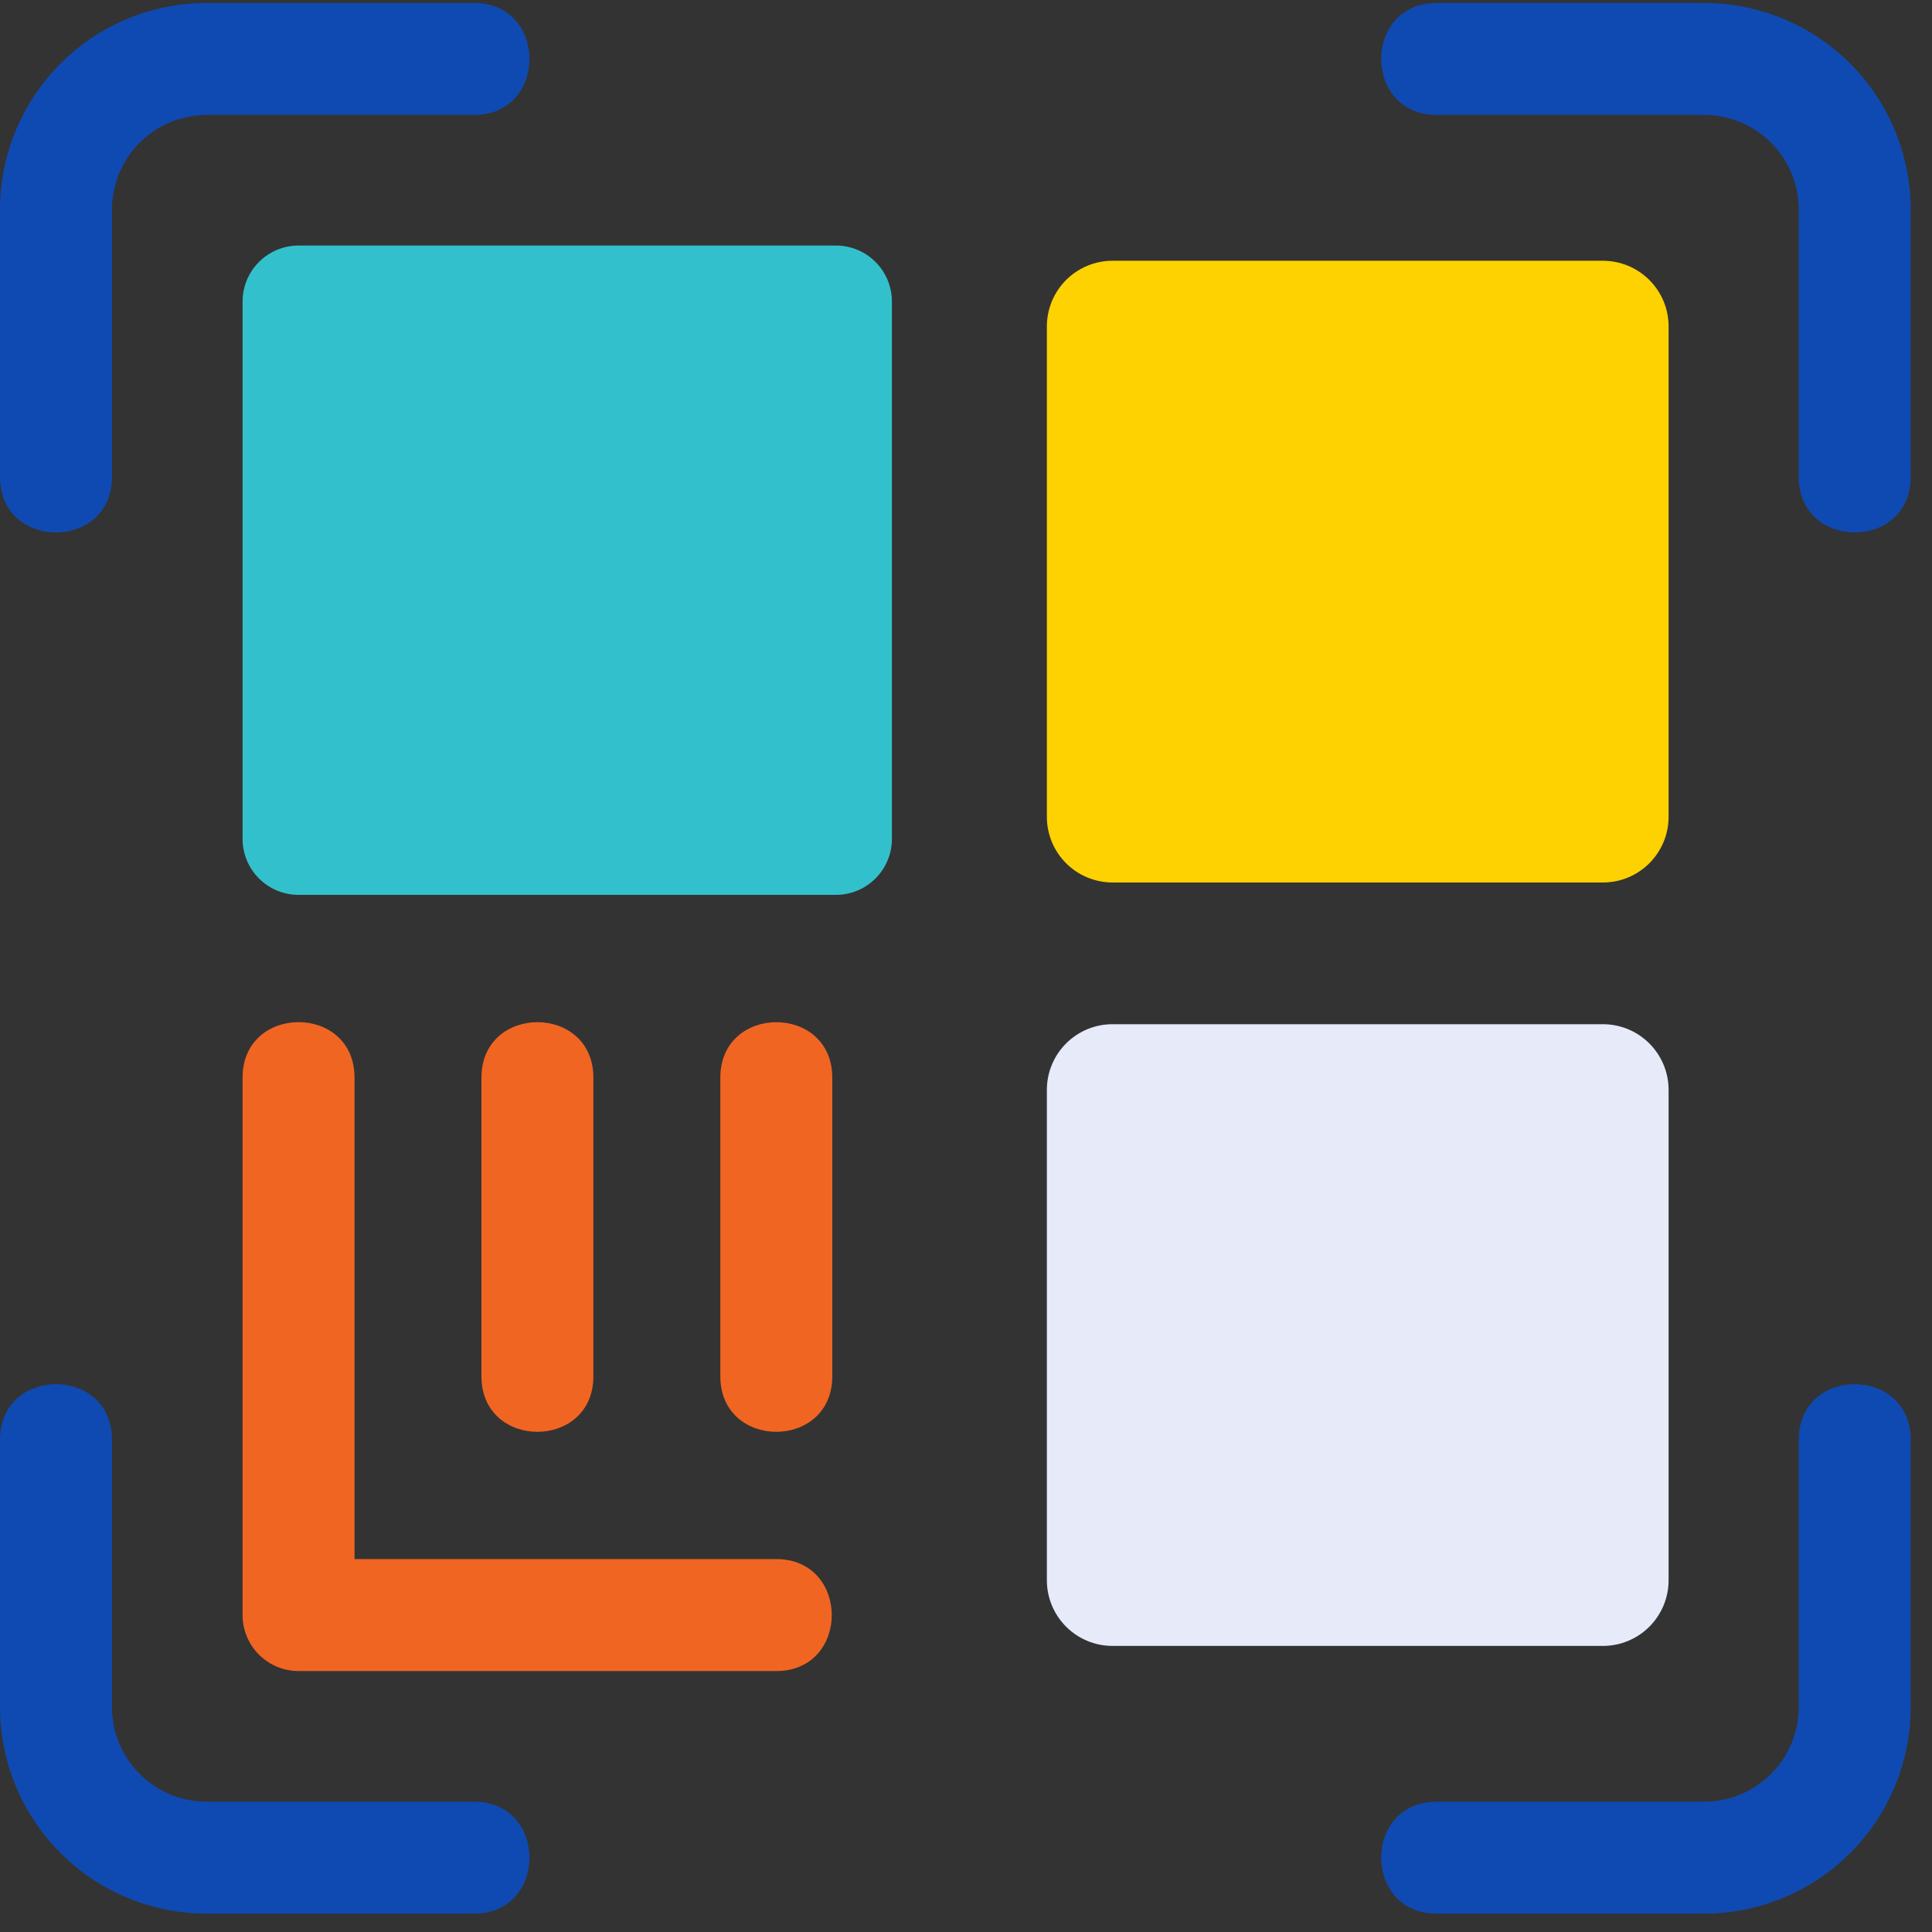
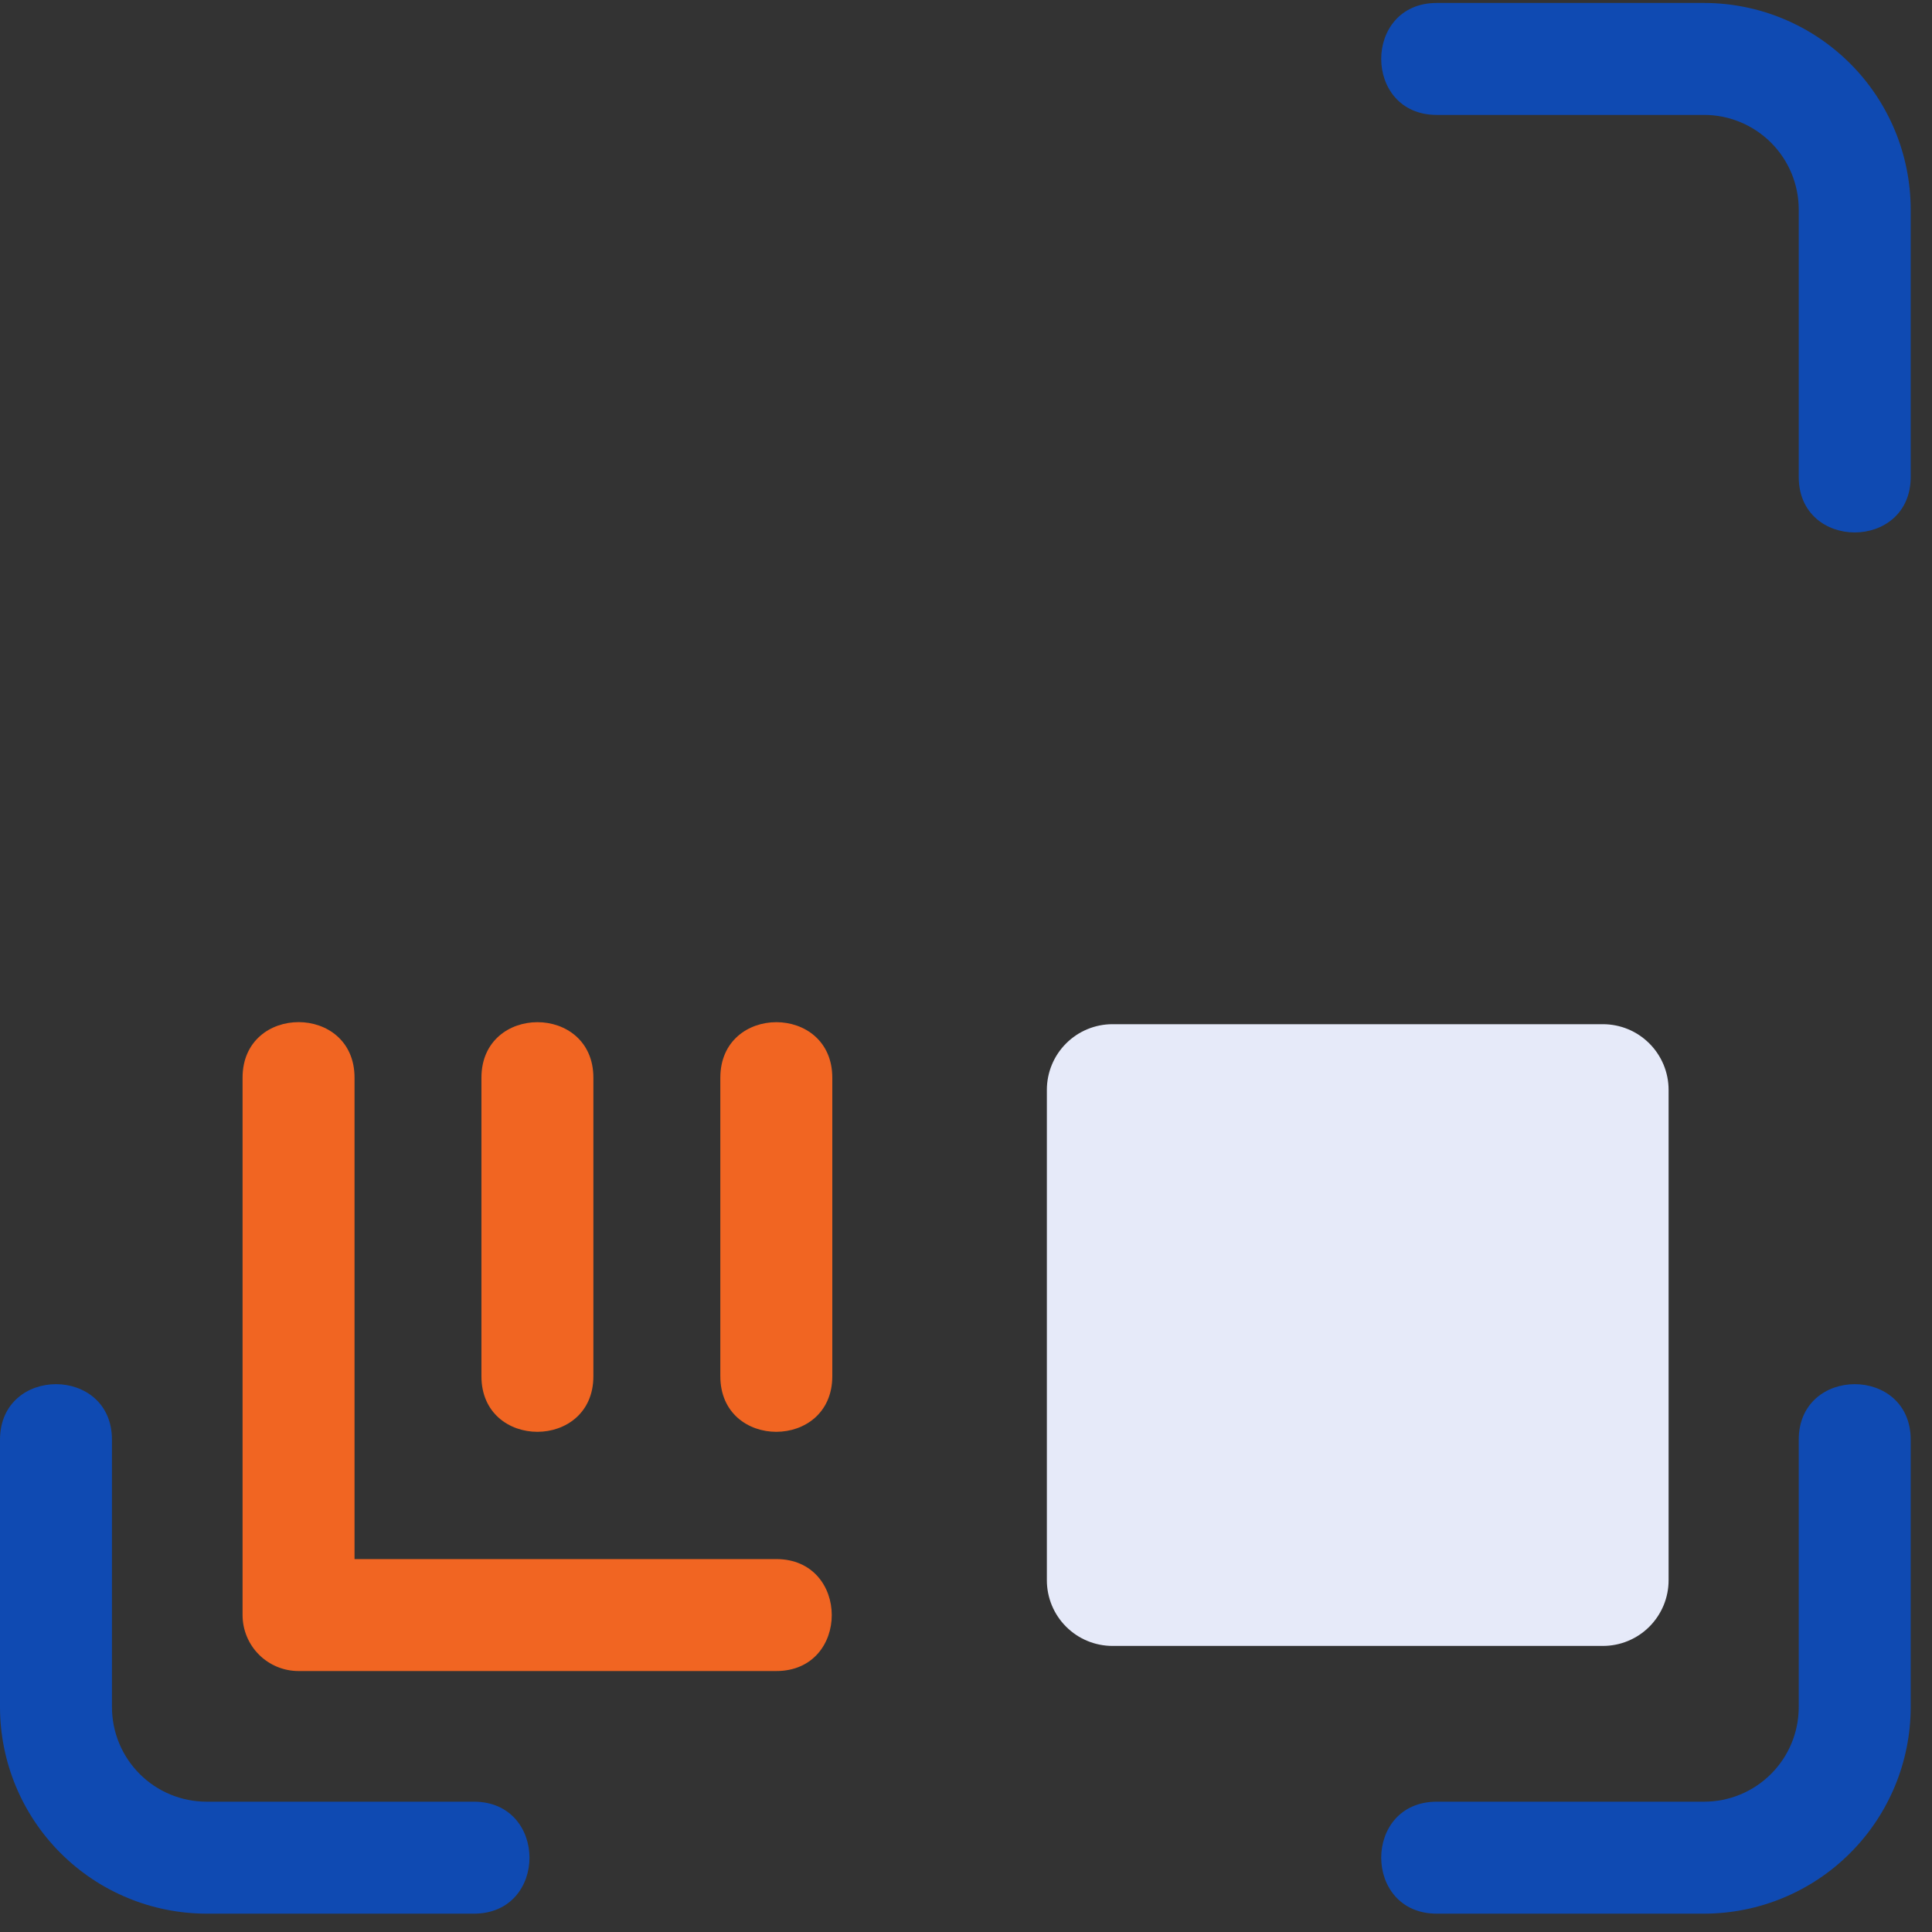
<svg xmlns="http://www.w3.org/2000/svg" width="83" height="83" viewBox="0 0 83 83" fill="none">
  <rect x="0" y="0" width="83" height="83" fill="#333333" stroke="none" />
  <path d="M77.275 20.488V9C77.274 7.923 76.846 6.89 76.084 6.128C75.322 5.367 74.29 4.938 73.213 4.937H61.724C58.545 4.937 58.54 0.127 61.724 0.127H73.213C75.565 0.13 77.82 1.066 79.483 2.729C81.147 4.392 82.082 6.647 82.085 9V20.488C82.085 23.667 77.275 23.672 77.275 20.488Z" fill="#0F4AB2" />
-   <path d="M0 20.489V9C0.003 6.648 0.938 4.393 2.602 2.73C4.265 1.066 6.52 0.131 8.872 0.128H20.361C23.54 0.128 23.545 4.938 20.361 4.938H8.872C7.795 4.939 6.762 5.367 6.001 6.129C5.239 6.89 4.811 7.923 4.81 9V20.489C4.81 23.668 0 23.672 0 20.489Z" fill="#0F4AB2" />
  <path d="M20.361 82.212H8.872C6.52 82.209 4.265 81.273 2.602 79.61C0.938 77.947 0.003 75.692 0 73.34V61.851C0 58.672 4.81 58.667 4.81 61.851V73.34C4.811 74.417 5.239 75.449 6.001 76.211C6.762 76.973 7.795 77.401 8.872 77.402H20.361C23.54 77.402 23.545 82.212 20.361 82.212Z" fill="#0F4AB2" />
  <path d="M73.213 82.212H61.724C58.545 82.212 58.54 77.402 61.724 77.402H73.213C74.29 77.401 75.322 76.973 76.084 76.211C76.846 75.449 77.274 74.417 77.275 73.34V61.851C77.275 58.672 82.085 58.667 82.085 61.851V73.34C82.082 75.692 81.147 77.947 79.483 79.61C77.82 81.273 75.565 82.209 73.213 82.212Z" fill="#0F4AB2" />
-   <path d="M71.684 14.024V35.091C71.684 35.461 71.611 35.828 71.469 36.171C71.326 36.513 71.118 36.825 70.856 37.087C70.594 37.349 70.283 37.556 69.94 37.698C69.597 37.84 69.23 37.913 68.86 37.912H47.795C47.047 37.912 46.329 37.615 45.8 37.086C45.271 36.557 44.974 35.839 44.974 35.091V14.024C44.974 13.275 45.271 12.558 45.8 12.029C46.329 11.5 47.047 11.202 47.795 11.202H68.86C69.23 11.202 69.597 11.275 69.94 11.416C70.283 11.558 70.594 11.766 70.856 12.028C71.118 12.29 71.326 12.601 71.469 12.943C71.611 13.286 71.684 13.653 71.684 14.024Z" fill="#FDD200" />
  <path d="M71.684 46.822V67.889C71.684 68.259 71.611 68.626 71.469 68.969C71.326 69.311 71.118 69.622 70.856 69.885C70.594 70.147 70.283 70.354 69.94 70.496C69.597 70.638 69.23 70.71 68.86 70.71H47.795C47.047 70.71 46.329 70.413 45.8 69.883C45.271 69.354 44.974 68.637 44.974 67.889V46.822C44.974 46.073 45.271 45.356 45.8 44.827C46.329 44.297 47.047 44 47.795 44H68.86C69.23 44 69.597 44.073 69.94 44.214C70.283 44.356 70.594 44.564 70.856 44.826C71.118 45.088 71.326 45.399 71.469 45.741C71.611 46.084 71.684 46.451 71.684 46.822Z" fill="#E6EAF9" />
-   <path d="M38.317 12.953V36.039C38.317 36.677 38.063 37.289 37.612 37.74C37.161 38.191 36.55 38.444 35.912 38.444H12.826C12.188 38.444 11.577 38.191 11.126 37.74C10.675 37.289 10.421 36.677 10.421 36.039V12.953C10.421 12.315 10.675 11.704 11.126 11.253C11.577 10.802 12.188 10.549 12.826 10.548H35.912C36.55 10.549 37.161 10.802 37.612 11.253C38.063 11.704 38.316 12.315 38.317 12.953Z" fill="#32C1CC" />
  <path d="M33.347 71.789H12.826C12.188 71.789 11.576 71.535 11.125 71.084C10.674 70.633 10.421 70.021 10.421 69.383V46.297C10.421 43.118 15.231 43.114 15.231 46.297V66.979H33.347C36.526 66.981 36.531 71.789 33.347 71.789Z" fill="#F16522" />
  <path d="M20.683 59.125V46.3C20.683 43.12 25.492 43.116 25.492 46.3V59.125C25.492 62.305 20.683 62.31 20.683 59.125Z" fill="#F16522" />
  <path d="M30.946 59.125V46.3C30.946 43.12 35.756 43.116 35.756 46.3V59.125C35.754 62.305 30.946 62.31 30.946 59.125Z" fill="#F16522" />
</svg>